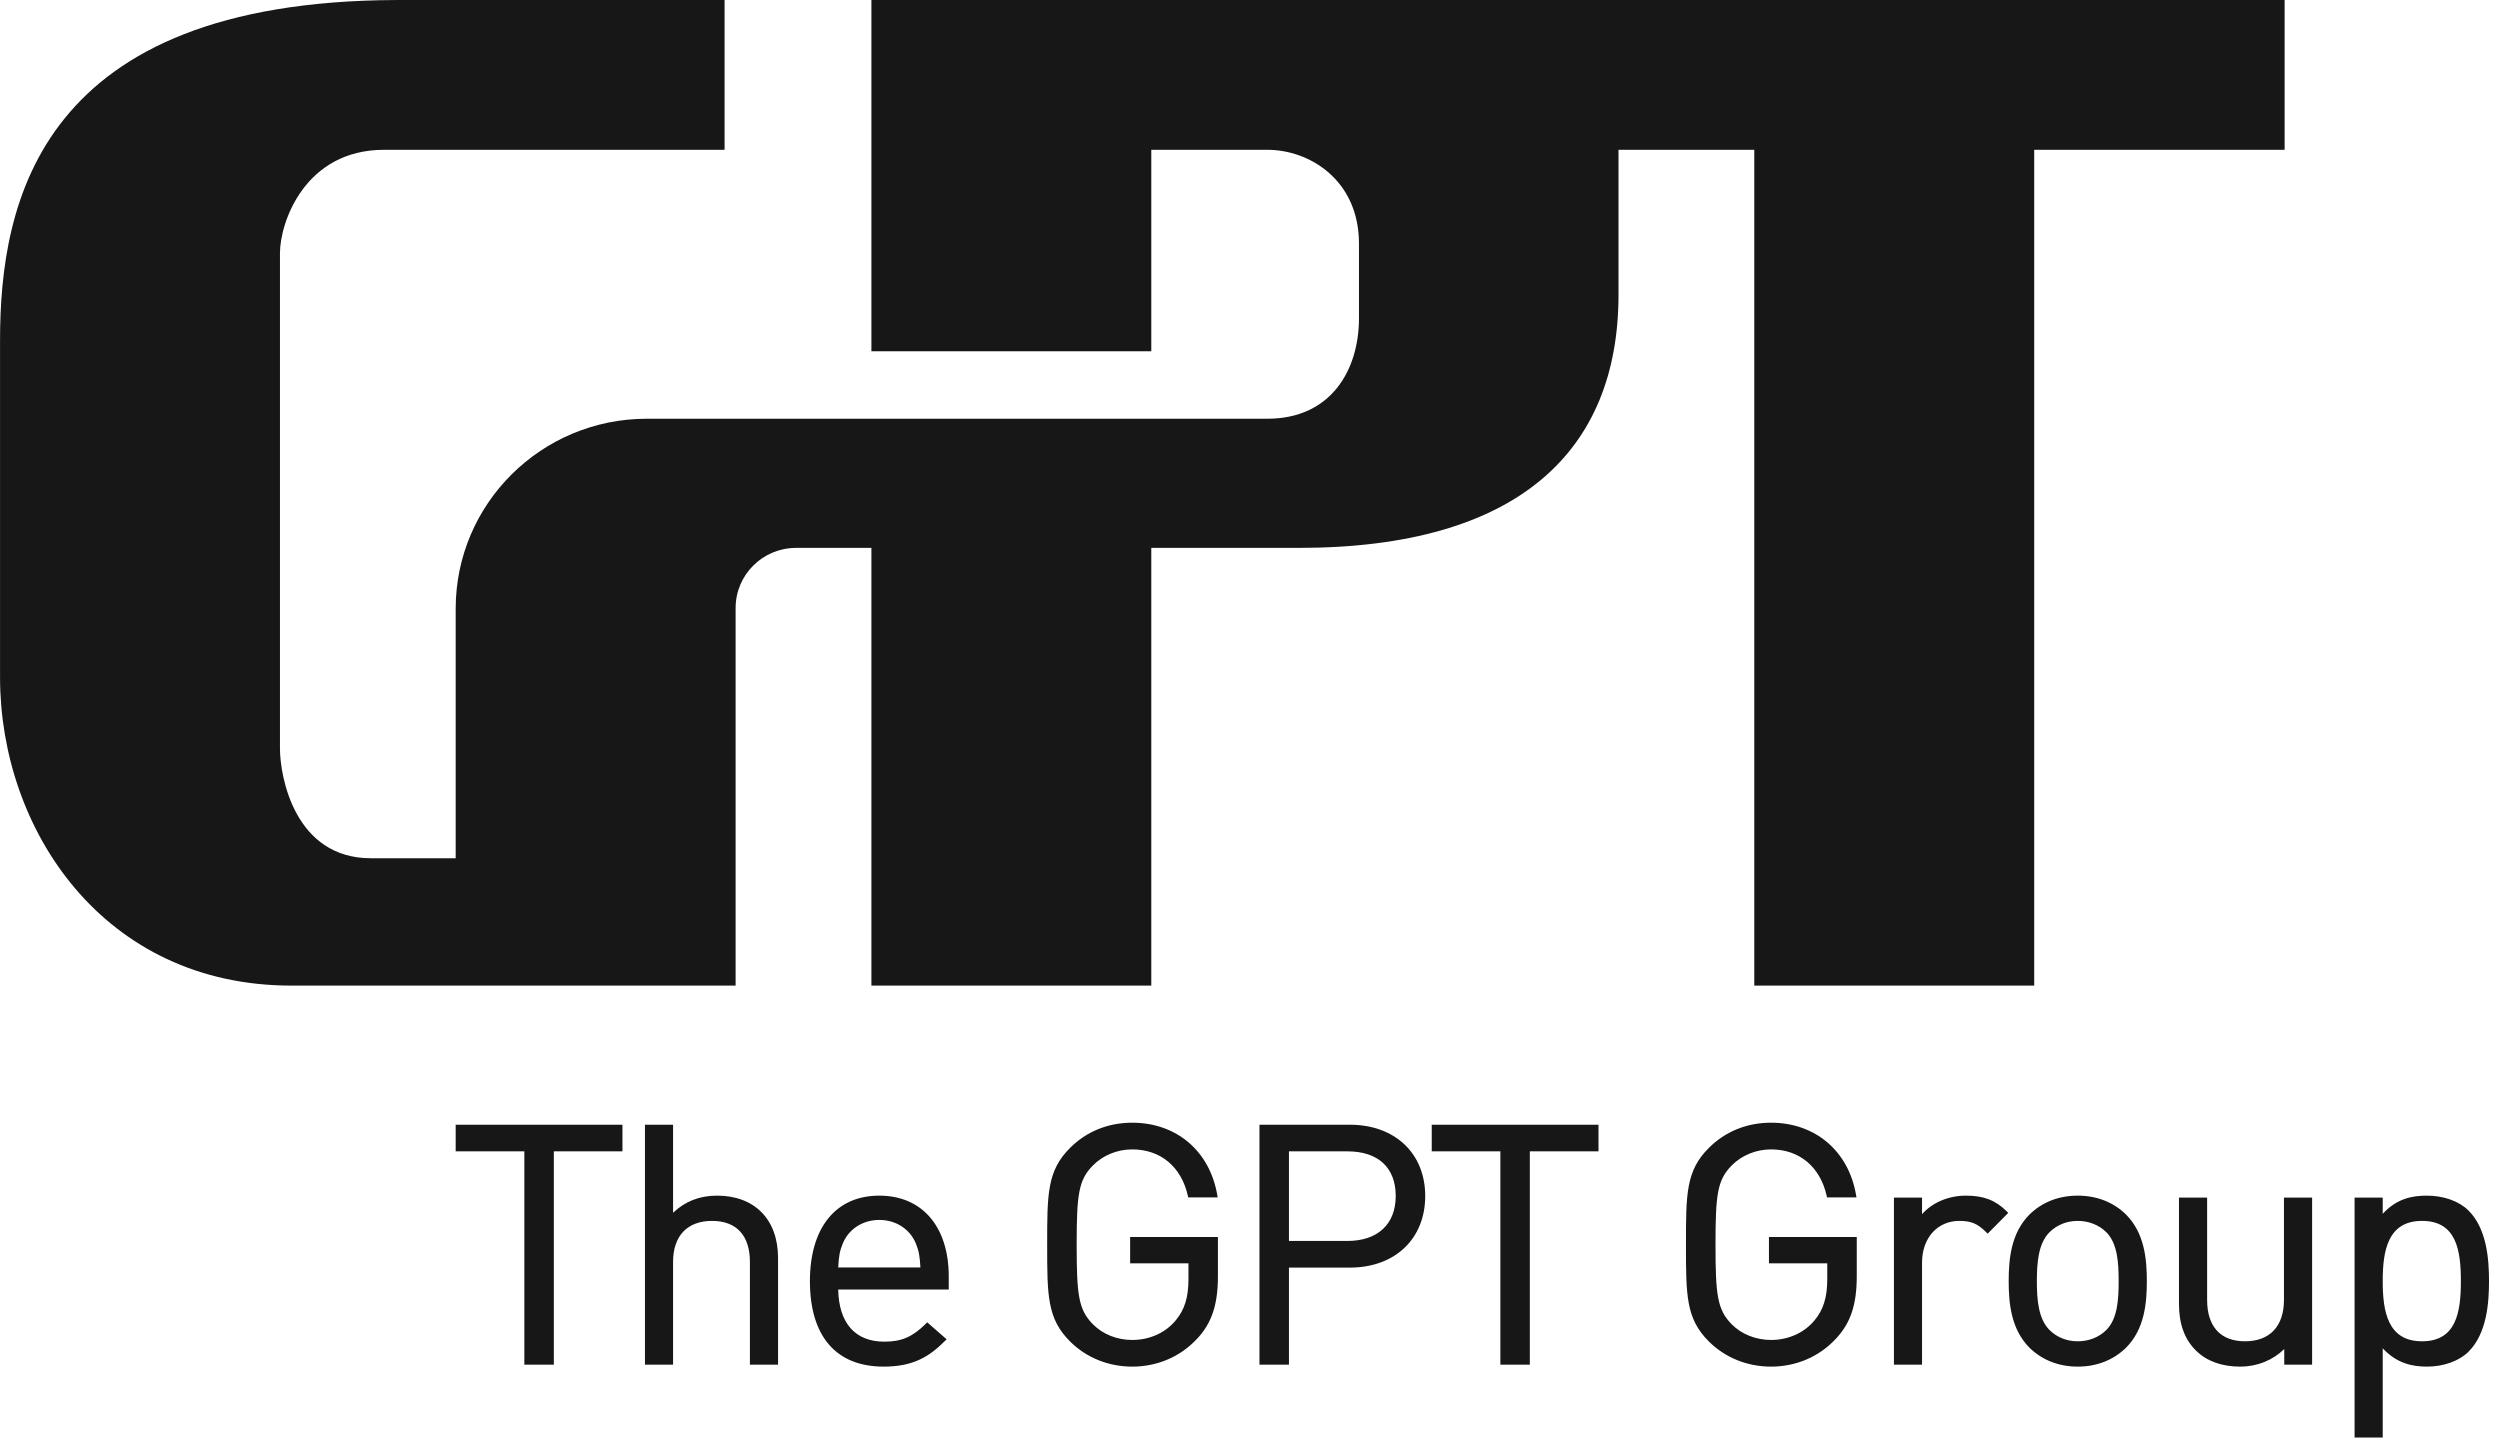
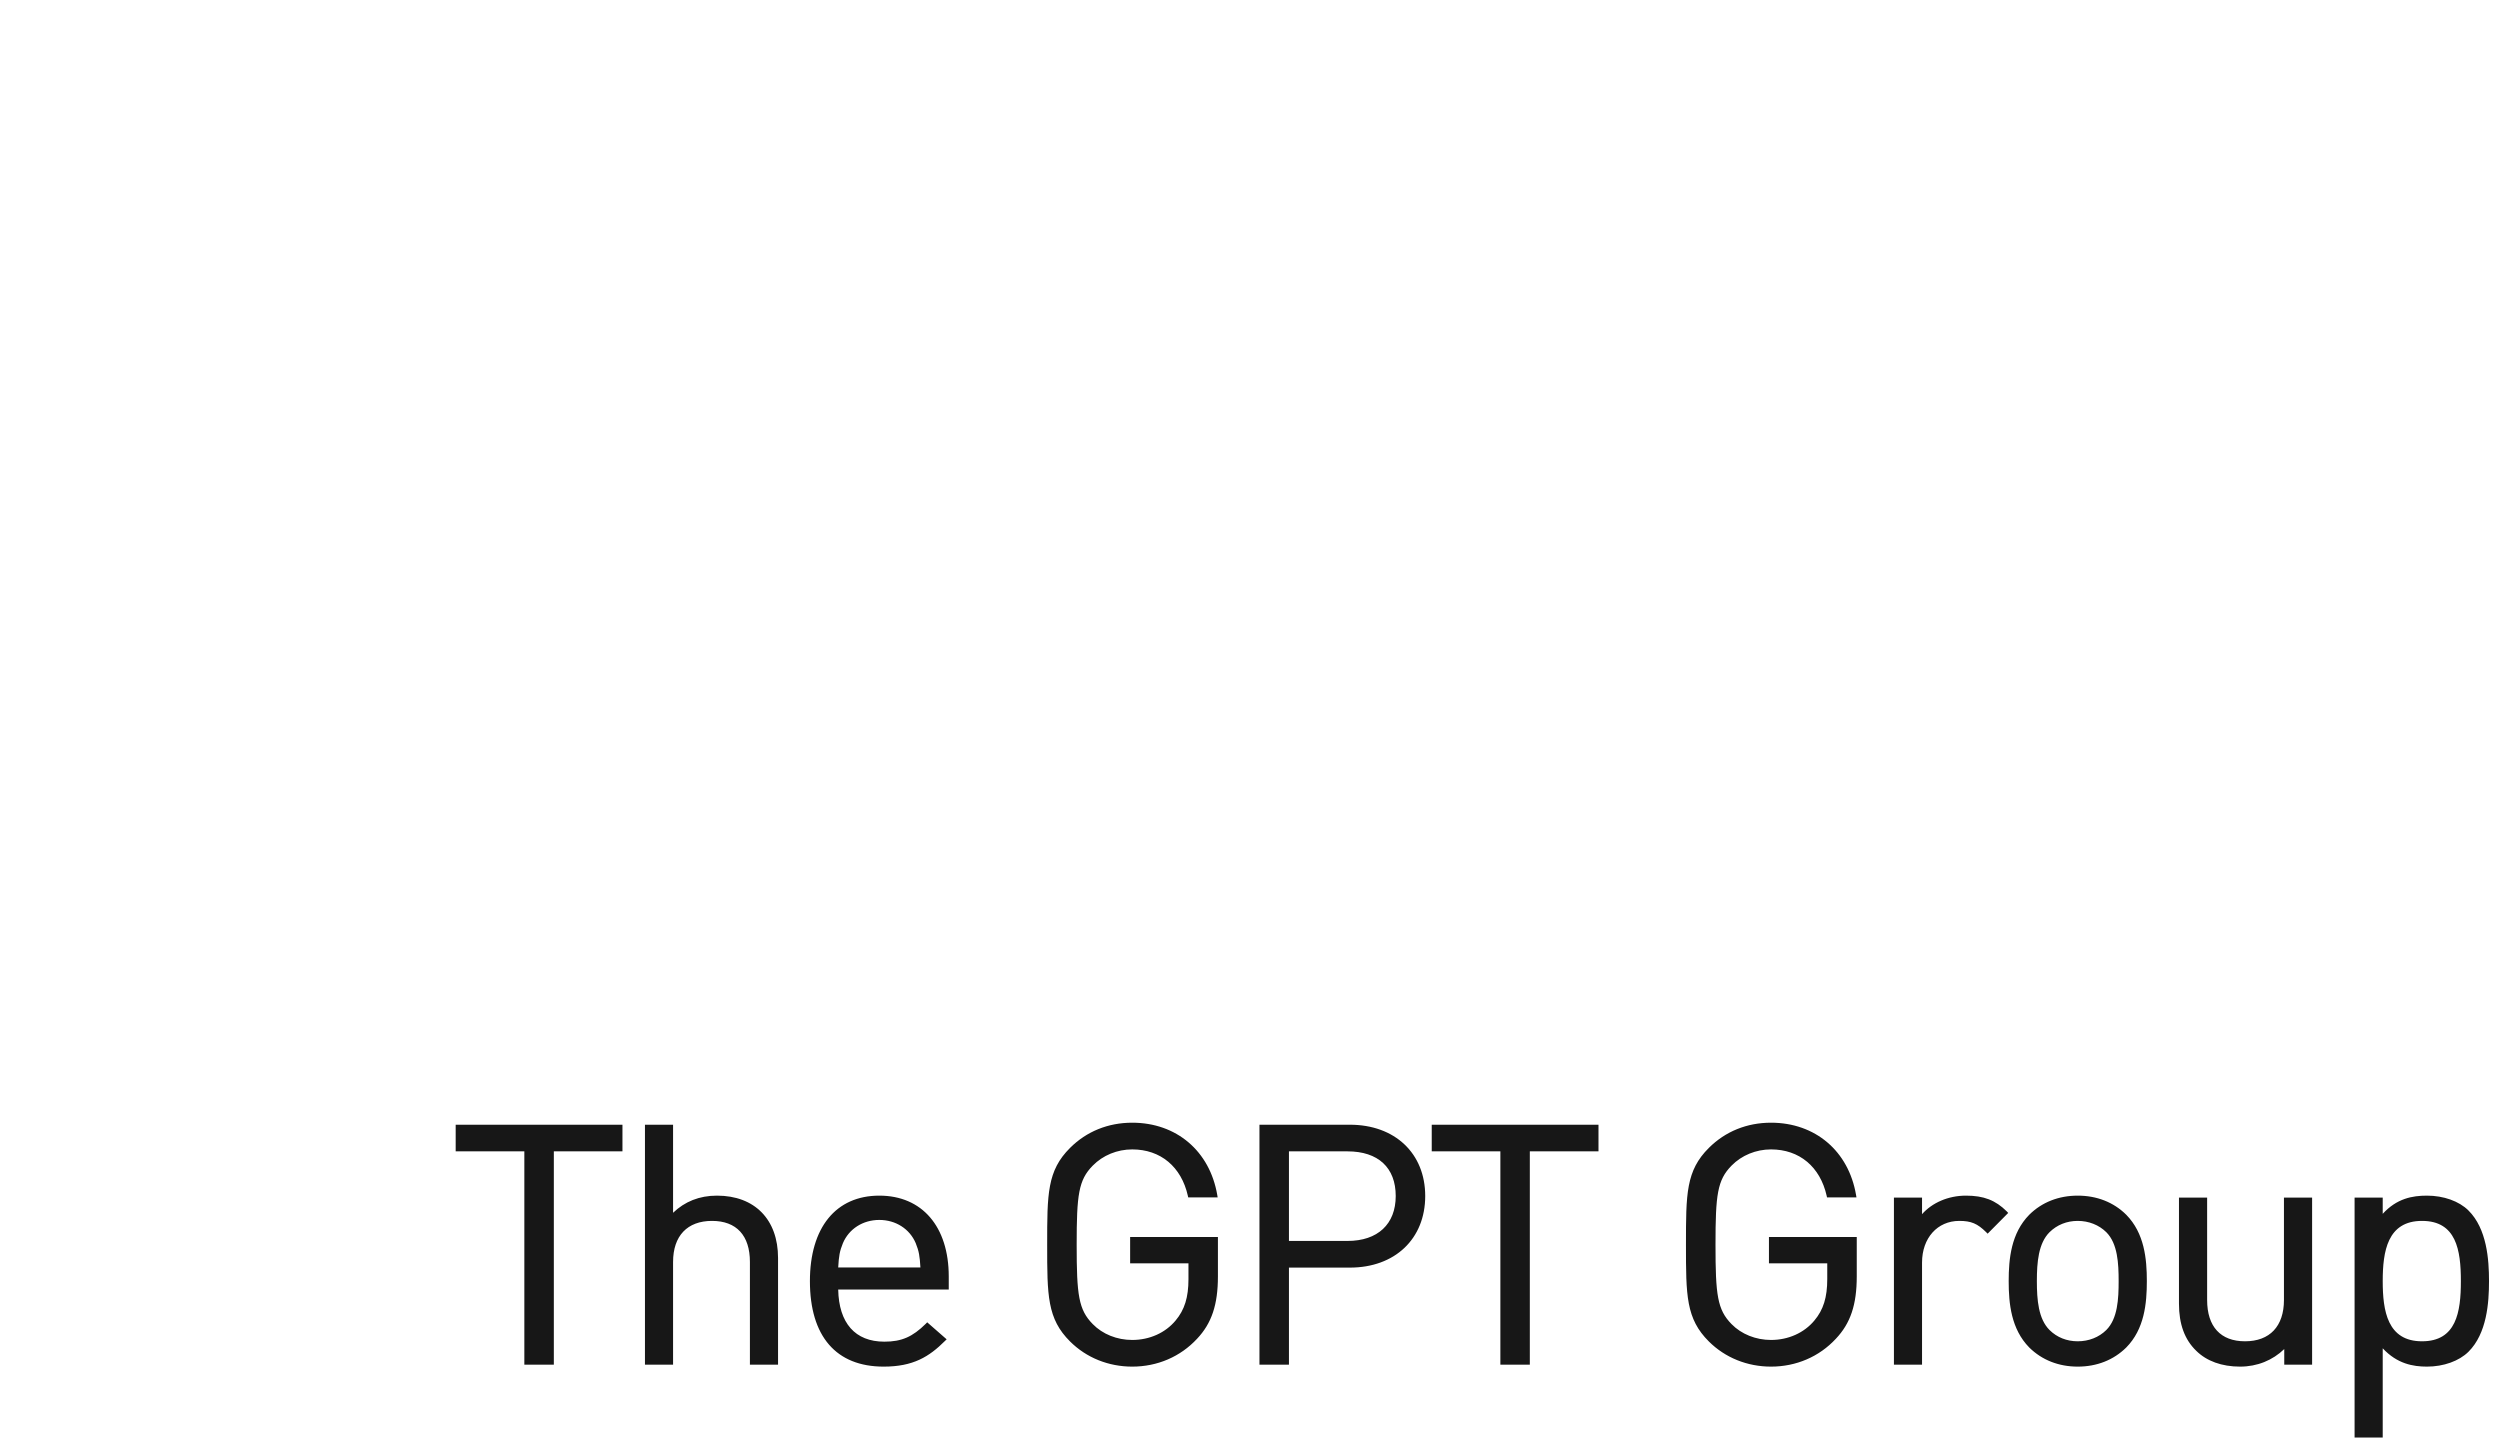
<svg xmlns="http://www.w3.org/2000/svg" width="114px" height="66px" viewBox="0 0 114 66">
  <title>Logo</title>
  <desc>Created with Sketch.</desc>
  <defs />
  <g id="Symbols" stroke="none" stroke-width="1" fill="none" fill-rule="evenodd">
    <g id="Header-desktop" transform="translate(-170, -23)" fill="#171717">
      <g id="Logo" transform="translate(170, 23)">
        <path d="M108.652,58.419 C108.652,57.06 108.866,55.673 110.444,55.673 C112.003,55.673 112.216,56.994 112.216,58.419 C112.216,59.845 112.003,61.163 110.444,61.163 C108.866,61.163 108.652,59.778 108.652,58.419 L108.652,58.419 Z M108.652,55.35 L108.652,54.61 L107.369,54.61 L107.369,65.552 L108.652,65.552 L108.652,61.483 C109.31,62.19 110.035,62.318 110.669,62.318 C111.429,62.318 112.134,62.063 112.561,61.642 C113.404,60.804 113.499,59.402 113.499,58.419 C113.499,57.438 113.404,56.033 112.561,55.197 C112.134,54.773 111.429,54.521 110.669,54.521 C109.997,54.521 109.292,54.652 108.652,55.35 L108.652,55.35 Z M104.148,54.61 L104.148,59.28 C104.148,60.478 103.502,61.163 102.373,61.163 C101.261,61.163 100.645,60.496 100.645,59.28 L100.645,54.61 L99.361,54.61 L99.361,59.447 C99.361,60.382 99.62,61.087 100.149,61.597 C100.625,62.067 101.314,62.318 102.147,62.318 C102.932,62.318 103.634,62.028 104.162,61.517 L104.162,62.229 L105.432,62.229 L105.432,54.61 L104.148,54.61 Z M93.459,60.649 C92.95,60.141 92.881,59.277 92.881,58.419 C92.881,57.561 92.95,56.697 93.459,56.188 C93.801,55.852 94.246,55.673 94.745,55.673 C95.248,55.673 95.711,55.857 96.047,56.188 C96.568,56.708 96.61,57.615 96.61,58.419 C96.61,59.227 96.568,60.13 96.047,60.649 C95.713,60.98 95.249,61.163 94.745,61.163 C94.243,61.163 93.798,60.984 93.459,60.649 L93.459,60.649 Z M92.534,55.393 C91.708,56.234 91.596,57.394 91.596,58.419 C91.596,59.445 91.708,60.604 92.534,61.446 C93.112,62.017 93.875,62.318 94.745,62.318 C95.616,62.318 96.379,62.017 96.957,61.446 C97.784,60.607 97.896,59.445 97.896,58.419 C97.896,57.394 97.784,56.234 96.957,55.393 C96.382,54.822 95.616,54.521 94.745,54.521 C93.875,54.521 93.109,54.822 92.534,55.393 L92.534,55.393 Z M89.649,54.521 C88.835,54.521 88.103,54.847 87.645,55.366 L87.645,54.61 L86.363,54.61 L86.363,62.229 L87.645,62.229 L87.645,57.573 C87.645,56.456 88.345,55.673 89.344,55.673 C89.884,55.673 90.171,55.794 90.569,56.188 L90.636,56.256 L91.574,55.31 L91.509,55.24 C90.993,54.727 90.455,54.521 89.649,54.521 L89.649,54.521 Z M83.715,61.051 L83.716,61.048 L83.715,61.051 Z M77.926,52.342 C76.88,53.381 76.88,54.438 76.88,56.758 C76.88,59.074 76.88,60.134 77.926,61.173 C78.669,61.912 79.675,62.318 80.759,62.318 C81.904,62.318 82.955,61.867 83.715,61.048 C84.384,60.341 84.668,59.491 84.668,58.207 L84.668,56.407 L80.664,56.407 L80.664,57.607 L83.323,57.607 L83.323,58.327 C83.323,59.16 83.148,59.724 82.736,60.216 C82.268,60.779 81.547,61.102 80.759,61.102 C80.065,61.102 79.407,60.839 78.957,60.377 C78.312,59.719 78.227,59.055 78.227,56.758 C78.227,54.473 78.312,53.812 78.957,53.154 C79.418,52.682 80.074,52.413 80.759,52.413 C82.051,52.413 82.998,53.203 83.296,54.527 L83.312,54.601 L84.655,54.601 L84.636,54.492 C84.298,52.489 82.774,51.195 80.759,51.195 C79.66,51.195 78.68,51.592 77.926,52.342 L77.926,52.342 Z M65.287,51.287 L65.287,52.502 L68.417,52.502 L68.417,62.229 L69.76,62.229 L69.76,52.502 L72.891,52.502 L72.891,51.287 L65.287,51.287 Z M61.447,52.502 C62.845,52.502 63.645,53.244 63.645,54.539 C63.645,55.821 62.824,56.587 61.447,56.587 L58.776,56.587 L58.776,52.502 L61.447,52.502 Z M57.431,51.287 L57.431,62.229 L58.776,62.229 L58.776,57.803 L61.553,57.803 C63.609,57.803 64.99,56.492 64.99,54.539 C64.99,52.593 63.609,51.287 61.553,51.287 L57.431,51.287 Z M54.586,61.051 L54.586,61.048 L54.586,61.051 Z M48.797,52.342 C47.751,53.381 47.751,54.438 47.751,56.758 C47.751,59.074 47.751,60.134 48.797,61.173 C49.54,61.912 50.545,62.318 51.63,62.318 C52.776,62.318 53.826,61.867 54.586,61.048 C55.253,60.341 55.537,59.491 55.537,58.207 L55.537,56.407 L51.534,56.407 L51.534,57.607 L54.194,57.607 L54.194,58.327 C54.194,59.16 54.019,59.724 53.607,60.216 C53.14,60.779 52.419,61.102 51.63,61.102 C50.934,61.102 50.277,60.839 49.828,60.377 C49.182,59.719 49.096,59.055 49.096,56.758 C49.096,54.473 49.182,53.812 49.828,53.154 C50.289,52.682 50.944,52.413 51.63,52.413 C52.921,52.413 53.869,53.203 54.166,54.527 L54.182,54.601 L55.525,54.601 L55.507,54.492 C55.166,52.489 53.646,51.195 51.63,51.195 C50.531,51.195 49.55,51.592 48.797,52.342 L48.797,52.342 Z M38.437,56.688 C38.714,56.035 39.349,55.629 40.097,55.629 C40.843,55.629 41.479,56.035 41.757,56.688 C41.905,57.054 41.941,57.278 41.971,57.797 L38.222,57.797 C38.252,57.278 38.287,57.054 38.437,56.688 L38.437,56.688 Z M36.932,58.419 C36.932,60.935 38.126,62.318 40.294,62.318 C41.643,62.318 42.367,61.869 43.096,61.142 L43.167,61.073 L42.28,60.297 L42.218,60.362 C41.608,60.964 41.113,61.18 40.325,61.18 C38.994,61.18 38.252,60.333 38.222,58.803 L43.263,58.803 L43.263,58.207 C43.263,55.932 42.048,54.521 40.097,54.521 C38.115,54.521 36.932,55.979 36.932,58.419 L36.932,58.419 Z M29.41,51.287 L29.41,62.229 L30.692,62.229 L30.692,57.545 C30.692,56.356 31.34,55.673 32.469,55.673 C33.584,55.673 34.196,56.339 34.196,57.545 L34.196,62.229 L35.479,62.229 L35.479,57.362 C35.479,55.608 34.414,54.521 32.695,54.521 C31.889,54.521 31.223,54.793 30.692,55.303 L30.692,51.287 L29.41,51.287 Z M20.779,51.287 L20.779,52.502 L23.91,52.502 L23.91,62.229 L25.255,62.229 L25.255,52.502 L28.384,52.502 L28.384,51.287 L20.779,51.287 Z" id="Fill-1" />
-         <path d="M20.779,27.757 C20.779,22.973 24.681,19.094 29.496,19.094 L57.793,19.094 C60.693,19.094 61.969,16.878 61.969,14.509 L61.969,11.105 C61.969,8.222 59.725,6.831 57.793,6.831 L52.499,6.831 L52.499,16.017 L39.736,16.017 L39.736,0.001 L104.179,0.001 L104.179,6.831 L92.76,6.831 L92.76,44.944 L79.995,44.944 L79.995,6.831 L73.804,6.831 L73.804,13.436 C73.804,20.539 69.27,24.984 59.213,24.984 L52.499,24.984 L52.499,44.944 L39.736,44.944 L39.736,24.984 L36.303,24.984 C34.778,24.984 33.544,26.211 33.544,27.726 L33.544,44.944 L13.292,44.944 C4.704,44.944 0.002,37.816 0.002,30.884 L0.002,15.526 C0.002,9.186 1.815,0.063 18.06,0.001 L33.041,0.001 L33.041,6.831 L17.512,6.831 C13.903,6.831 12.766,10.137 12.766,11.546 L12.766,34.126 C12.766,35.407 13.432,39.136 16.913,39.136 L20.779,39.136 L20.779,27.757 Z" id="Fill-3" />
      </g>
    </g>
  </g>
</svg>